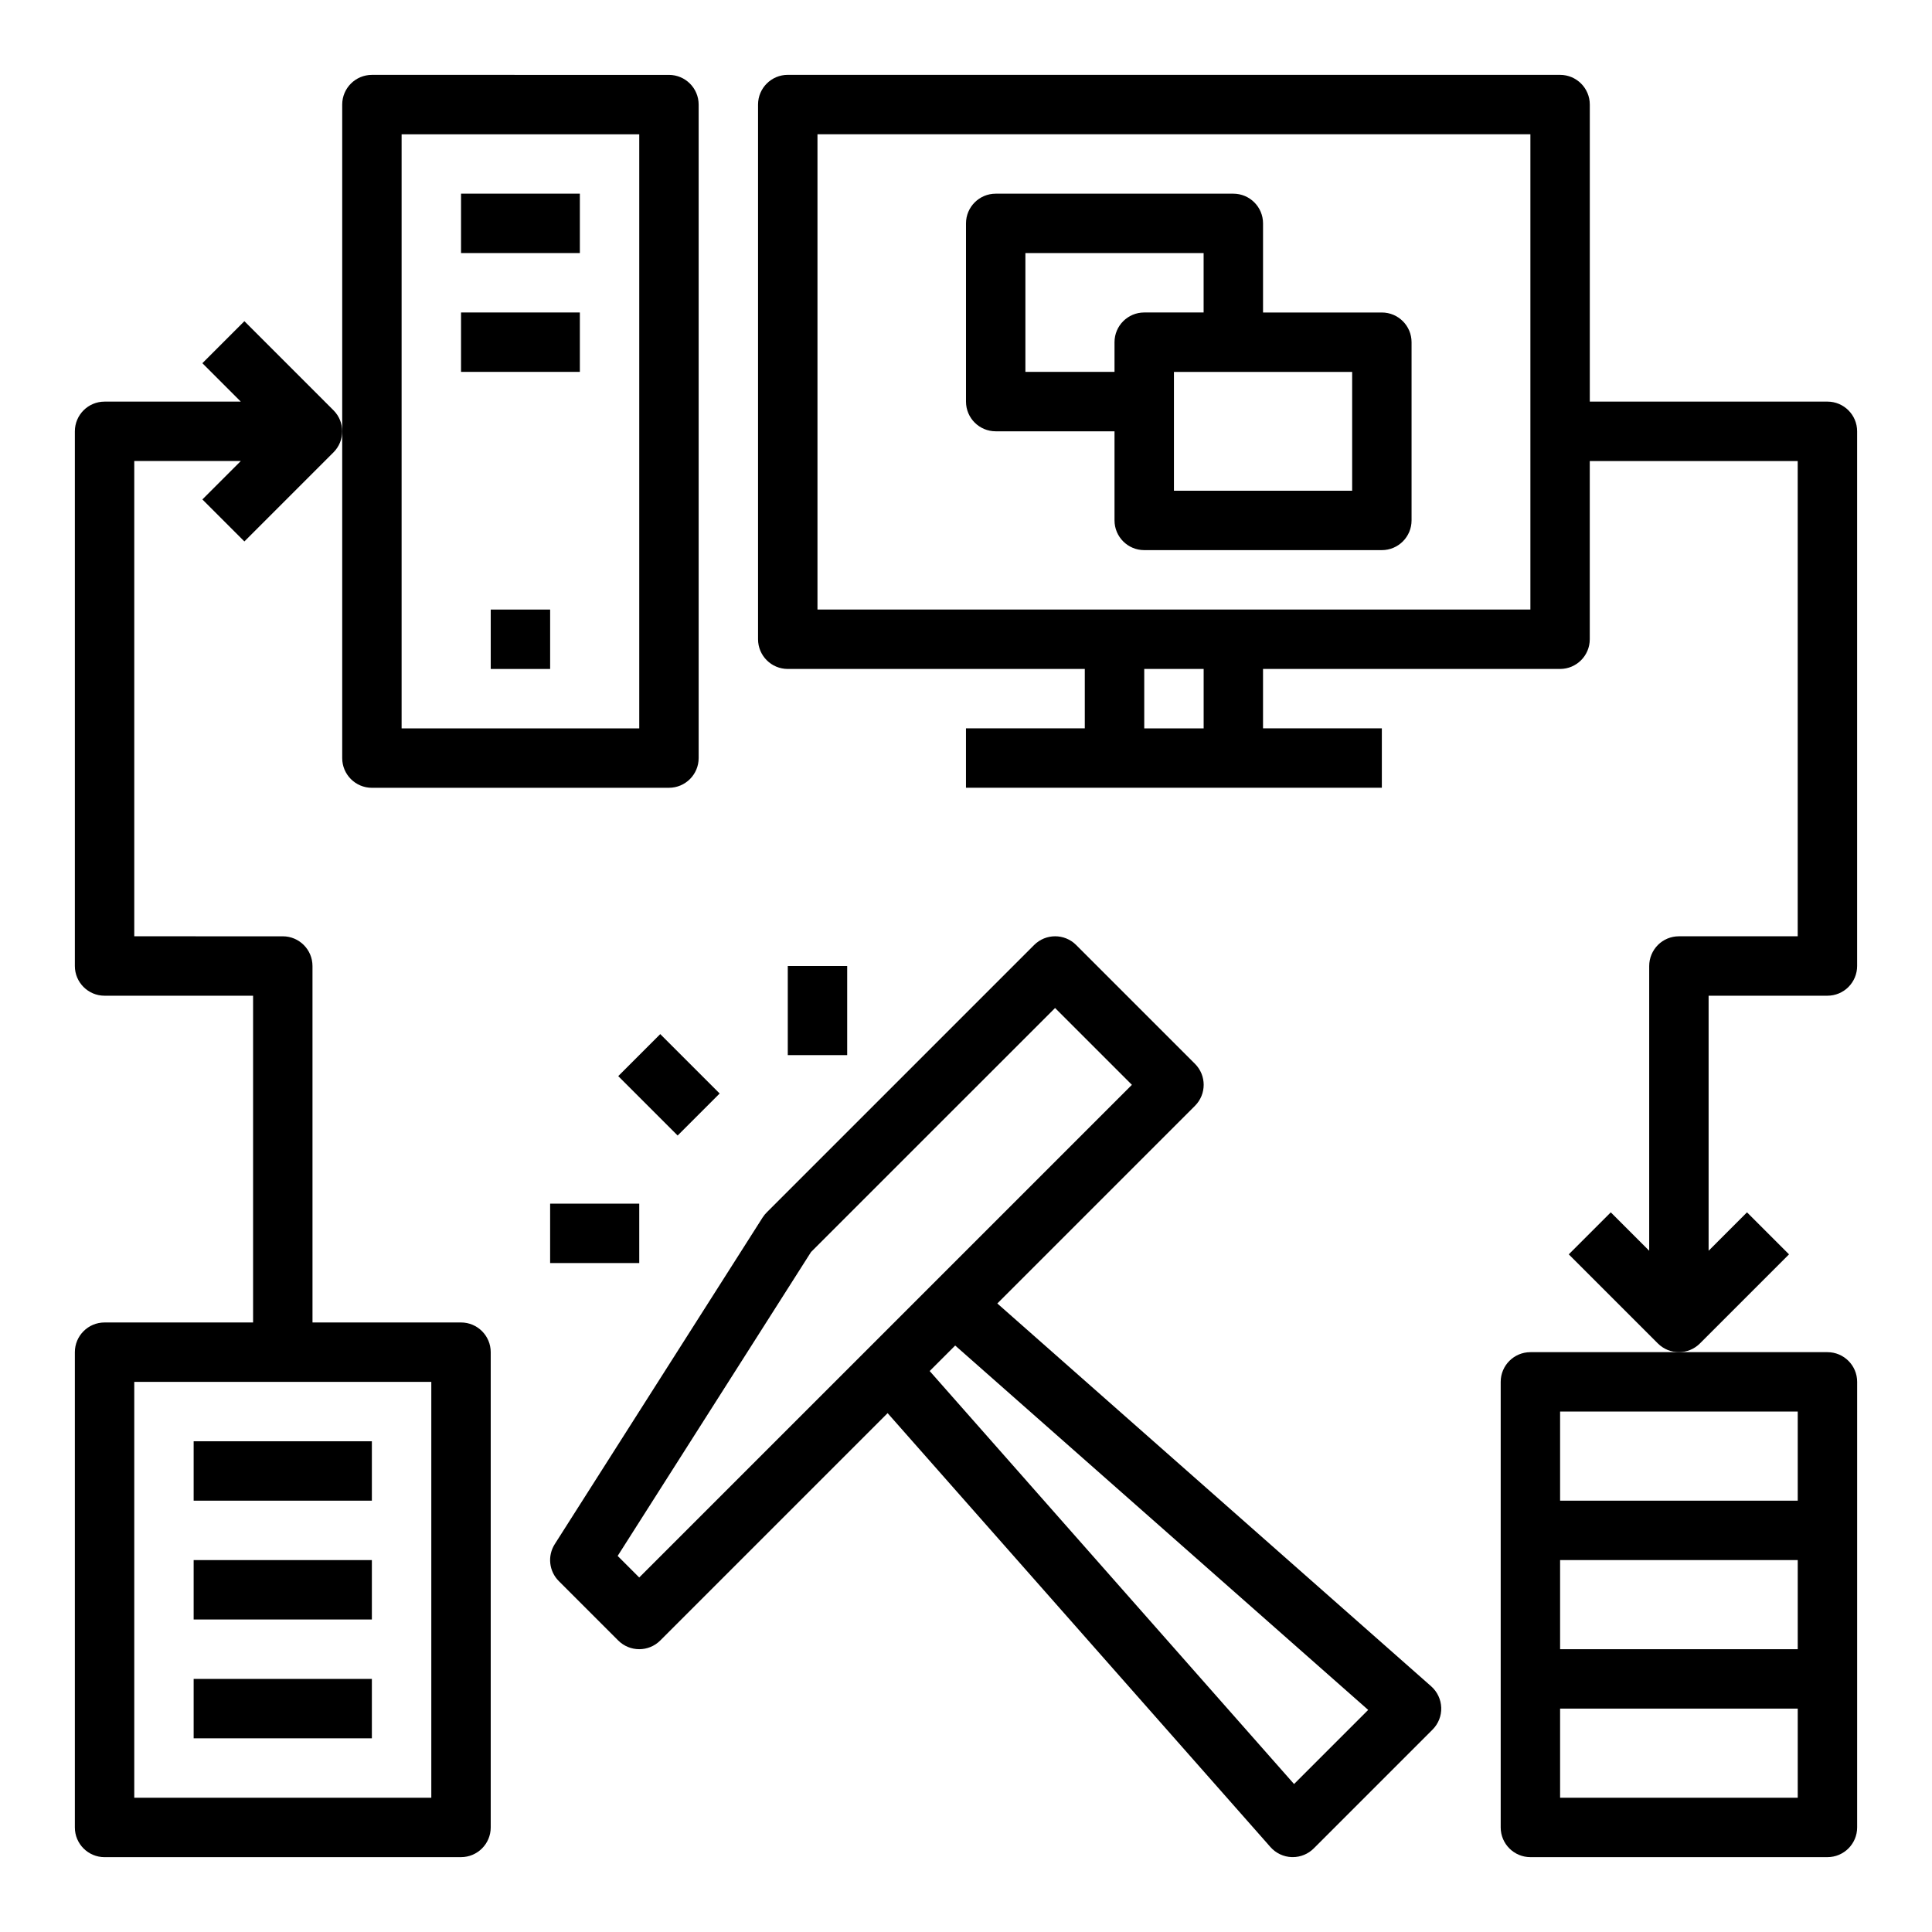
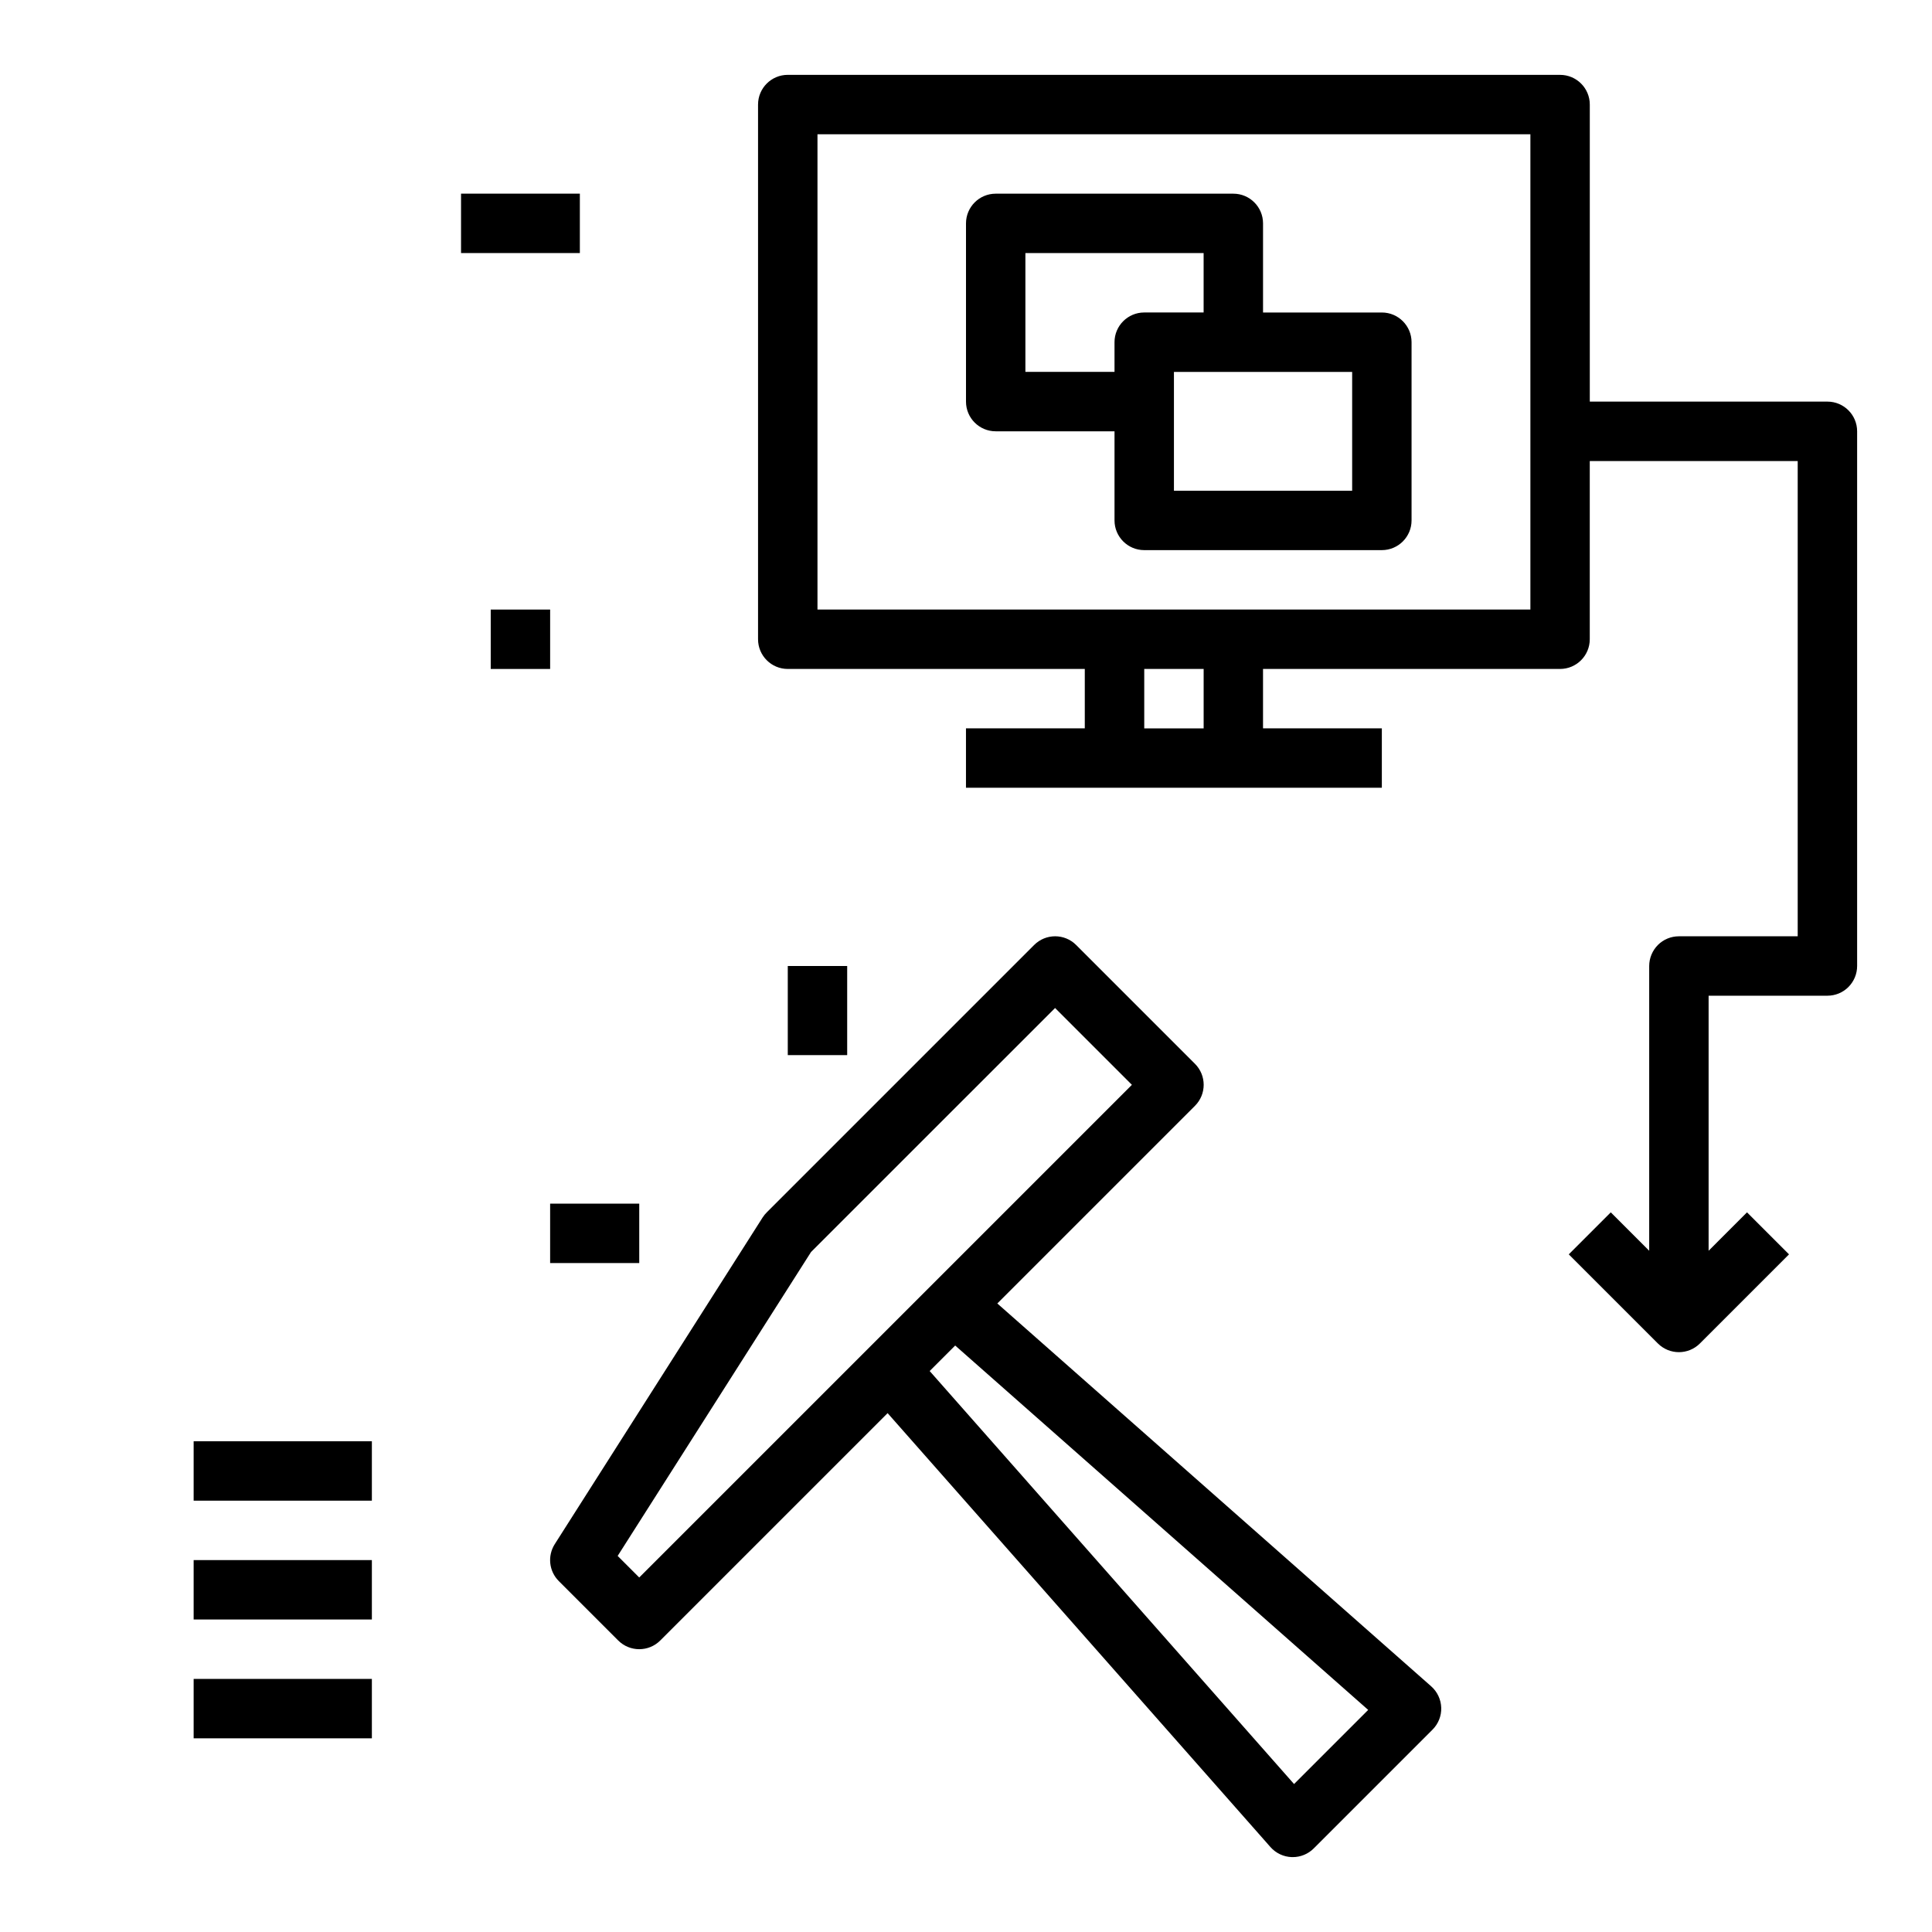
<svg xmlns="http://www.w3.org/2000/svg" fill="#000000" width="800px" height="800px" version="1.1" viewBox="144 144 512 512">
  <g>
-     <path d="m242.56 352.77h78.719c4.344 0 7.871-3.527 7.871-7.871v-173.18c0-4.344-3.527-7.871-7.871-7.871l-78.719-0.004c-4.344 0-7.871 3.527-7.871 7.871v173.19c0 4.344 3.523 7.871 7.871 7.871zm7.871-173.18h62.977v157.44h-62.977z" />
    <path d="m195.32 525.95h47.23v15.742h-47.23z" />
    <path d="m195.32 557.44h47.23v15.742h-47.23z" />
    <path d="m195.32 588.93h47.23v15.742h-47.23z" />
-     <path d="m171.71 636.16h94.465c4.344 0 7.871-3.527 7.871-7.871v-125.95c0-4.344-3.527-7.871-7.871-7.871h-39.359l-0.004-94.465c0-4.344-3.527-7.871-7.871-7.871l-39.359-0.004v-125.95h28.23l-10.18 10.18 11.133 11.133 23.617-23.617c1.531-1.539 2.305-3.555 2.305-5.57s-0.77-4.031-2.305-5.566l-23.617-23.617-11.133 11.133 10.18 10.18h-36.102c-4.344 0-7.871 3.527-7.871 7.871v141.7c0 4.344 3.527 7.871 7.871 7.871h39.359v86.594h-39.359c-4.344 0-7.871 3.527-7.871 7.871v125.95c-0.004 4.348 3.523 7.875 7.871 7.875zm7.871-125.95h78.719v110.21h-78.719z" />
-     <path d="m541.7 510.21v118.08c0 4.344 3.527 7.871 7.871 7.871h78.719c4.344 0 7.871-3.527 7.871-7.871l0.004-118.08c0-4.344-3.527-7.871-7.871-7.871h-78.719c-4.348 0-7.875 3.527-7.875 7.871zm15.742 47.23h62.977v23.617h-62.977zm0 62.977v-23.617h62.977v23.617zm62.977-102.34v23.617h-62.977v-23.617z" />
    <path d="m274.05 305.54h15.742v15.742h-15.742z" />
    <path d="m266.18 195.32h31.488v15.742h-31.488z" />
-     <path d="m266.18 226.81h31.488v15.742h-31.488z" />
    <path d="m407.87 258.3h31.488v23.617c0 4.344 3.527 7.871 7.871 7.871h62.977c4.344 0 7.871-3.527 7.871-7.871v-47.23c0-4.344-3.527-7.871-7.871-7.871h-31.488v-23.617c0-4.344-3.527-7.871-7.871-7.871h-62.977c-4.344 0-7.871 3.527-7.871 7.871v47.23c0 4.348 3.523 7.871 7.871 7.871zm94.465 15.746h-47.23v-31.488h47.23zm-86.594-62.977h47.23v15.742h-15.742c-4.344 0-7.871 3.527-7.871 7.871v7.871h-23.617z" />
    <path d="m628.29 250.43h-62.977v-78.719c0-4.344-3.527-7.871-7.871-7.871l-204.68-0.004c-4.344 0-7.871 3.527-7.871 7.871v141.7c0 4.344 3.527 7.871 7.871 7.871h78.719v15.742h-31.488v15.742h110.21v-15.742h-31.488v-15.742h78.719c4.344 0 7.871-3.527 7.871-7.871v-47.23h55.105v125.95h-31.488c-2.086 0-4.094 0.828-5.566 2.305-1.465 1.484-2.301 3.484-2.301 5.57v75.461l-10.18-10.18-11.133 11.133 23.617 23.617c1.539 1.531 3.551 2.305 5.566 2.305s4.031-0.77 5.566-2.305l23.617-23.617-11.133-11.133-10.176 10.18v-67.59h31.488c2.086 0 4.094-0.828 5.566-2.305 1.469-1.48 2.305-3.473 2.305-5.566v-141.7c0-4.344-3.527-7.871-7.871-7.871zm-165.31 86.594h-15.742v-15.742h15.742zm86.59-31.488h-188.93v-125.95h188.93z" />
    <path d="m346.12 466.62-55.105 86.594c-1.977 3.117-1.535 7.188 1.078 9.793l15.742 15.742c1.539 1.535 3.555 2.305 5.57 2.305s4.031-0.77 5.566-2.305l60.254-60.254 101.46 115c1.441 1.629 3.488 2.59 5.66 2.66h0.242c2.086 0 4.094-0.828 5.566-2.305l31.488-31.488c1.535-1.535 2.371-3.637 2.297-5.809-0.07-2.172-1.031-4.219-2.66-5.66l-114.98-101.46 52.379-52.379c3.078-3.078 3.078-8.055 0-11.133l-31.488-31.488c-3.078-3.078-8.055-3.078-11.133 0l-70.848 70.848c-0.414 0.41-0.777 0.852-1.086 1.34zm140.82 150.17-96.566-109.45 6.762-6.762 109.45 96.566zm-63.332-205.66 20.359 20.359-69.957 69.957-60.609 60.605-5.715-5.715 51.246-80.539z" />
-     <path d="m307.84 429.18 11.133-11.133 15.742 15.742-11.133 11.133z" />
    <path d="m352.77 400h15.742v23.617h-15.742z" />
    <path d="m289.79 462.98h23.617v15.742h-23.617z" />
  </g>
</svg>